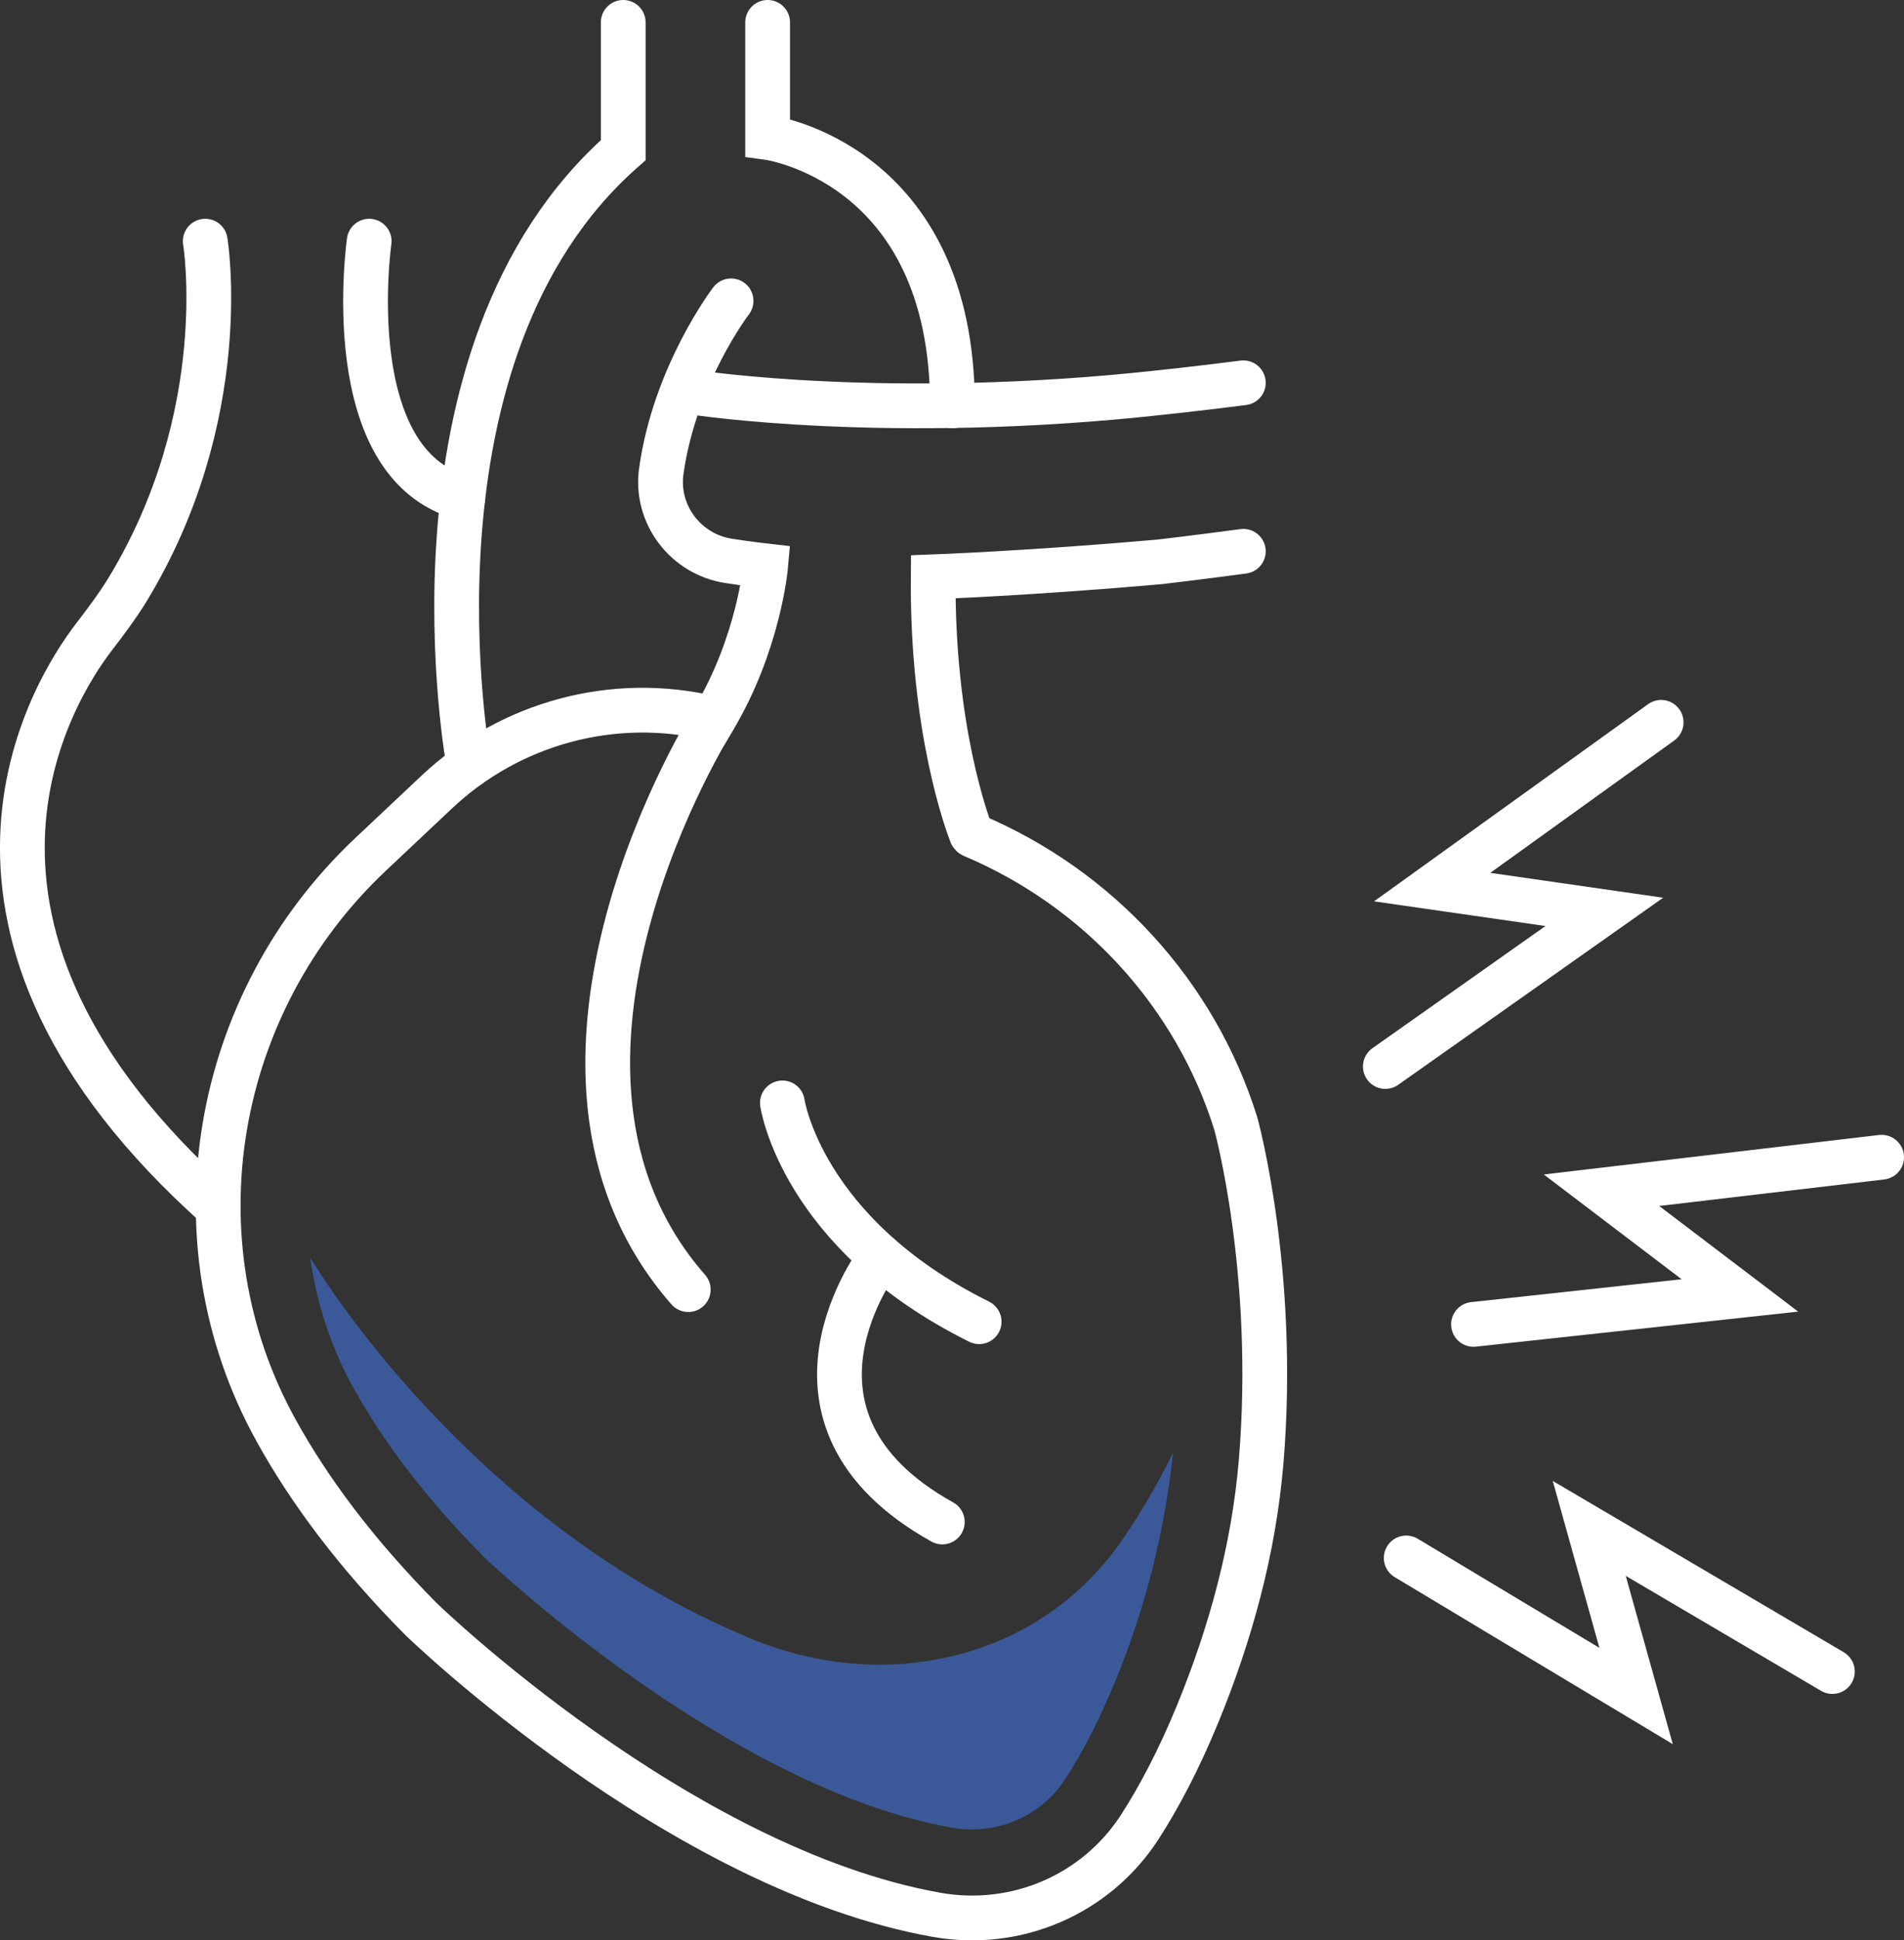
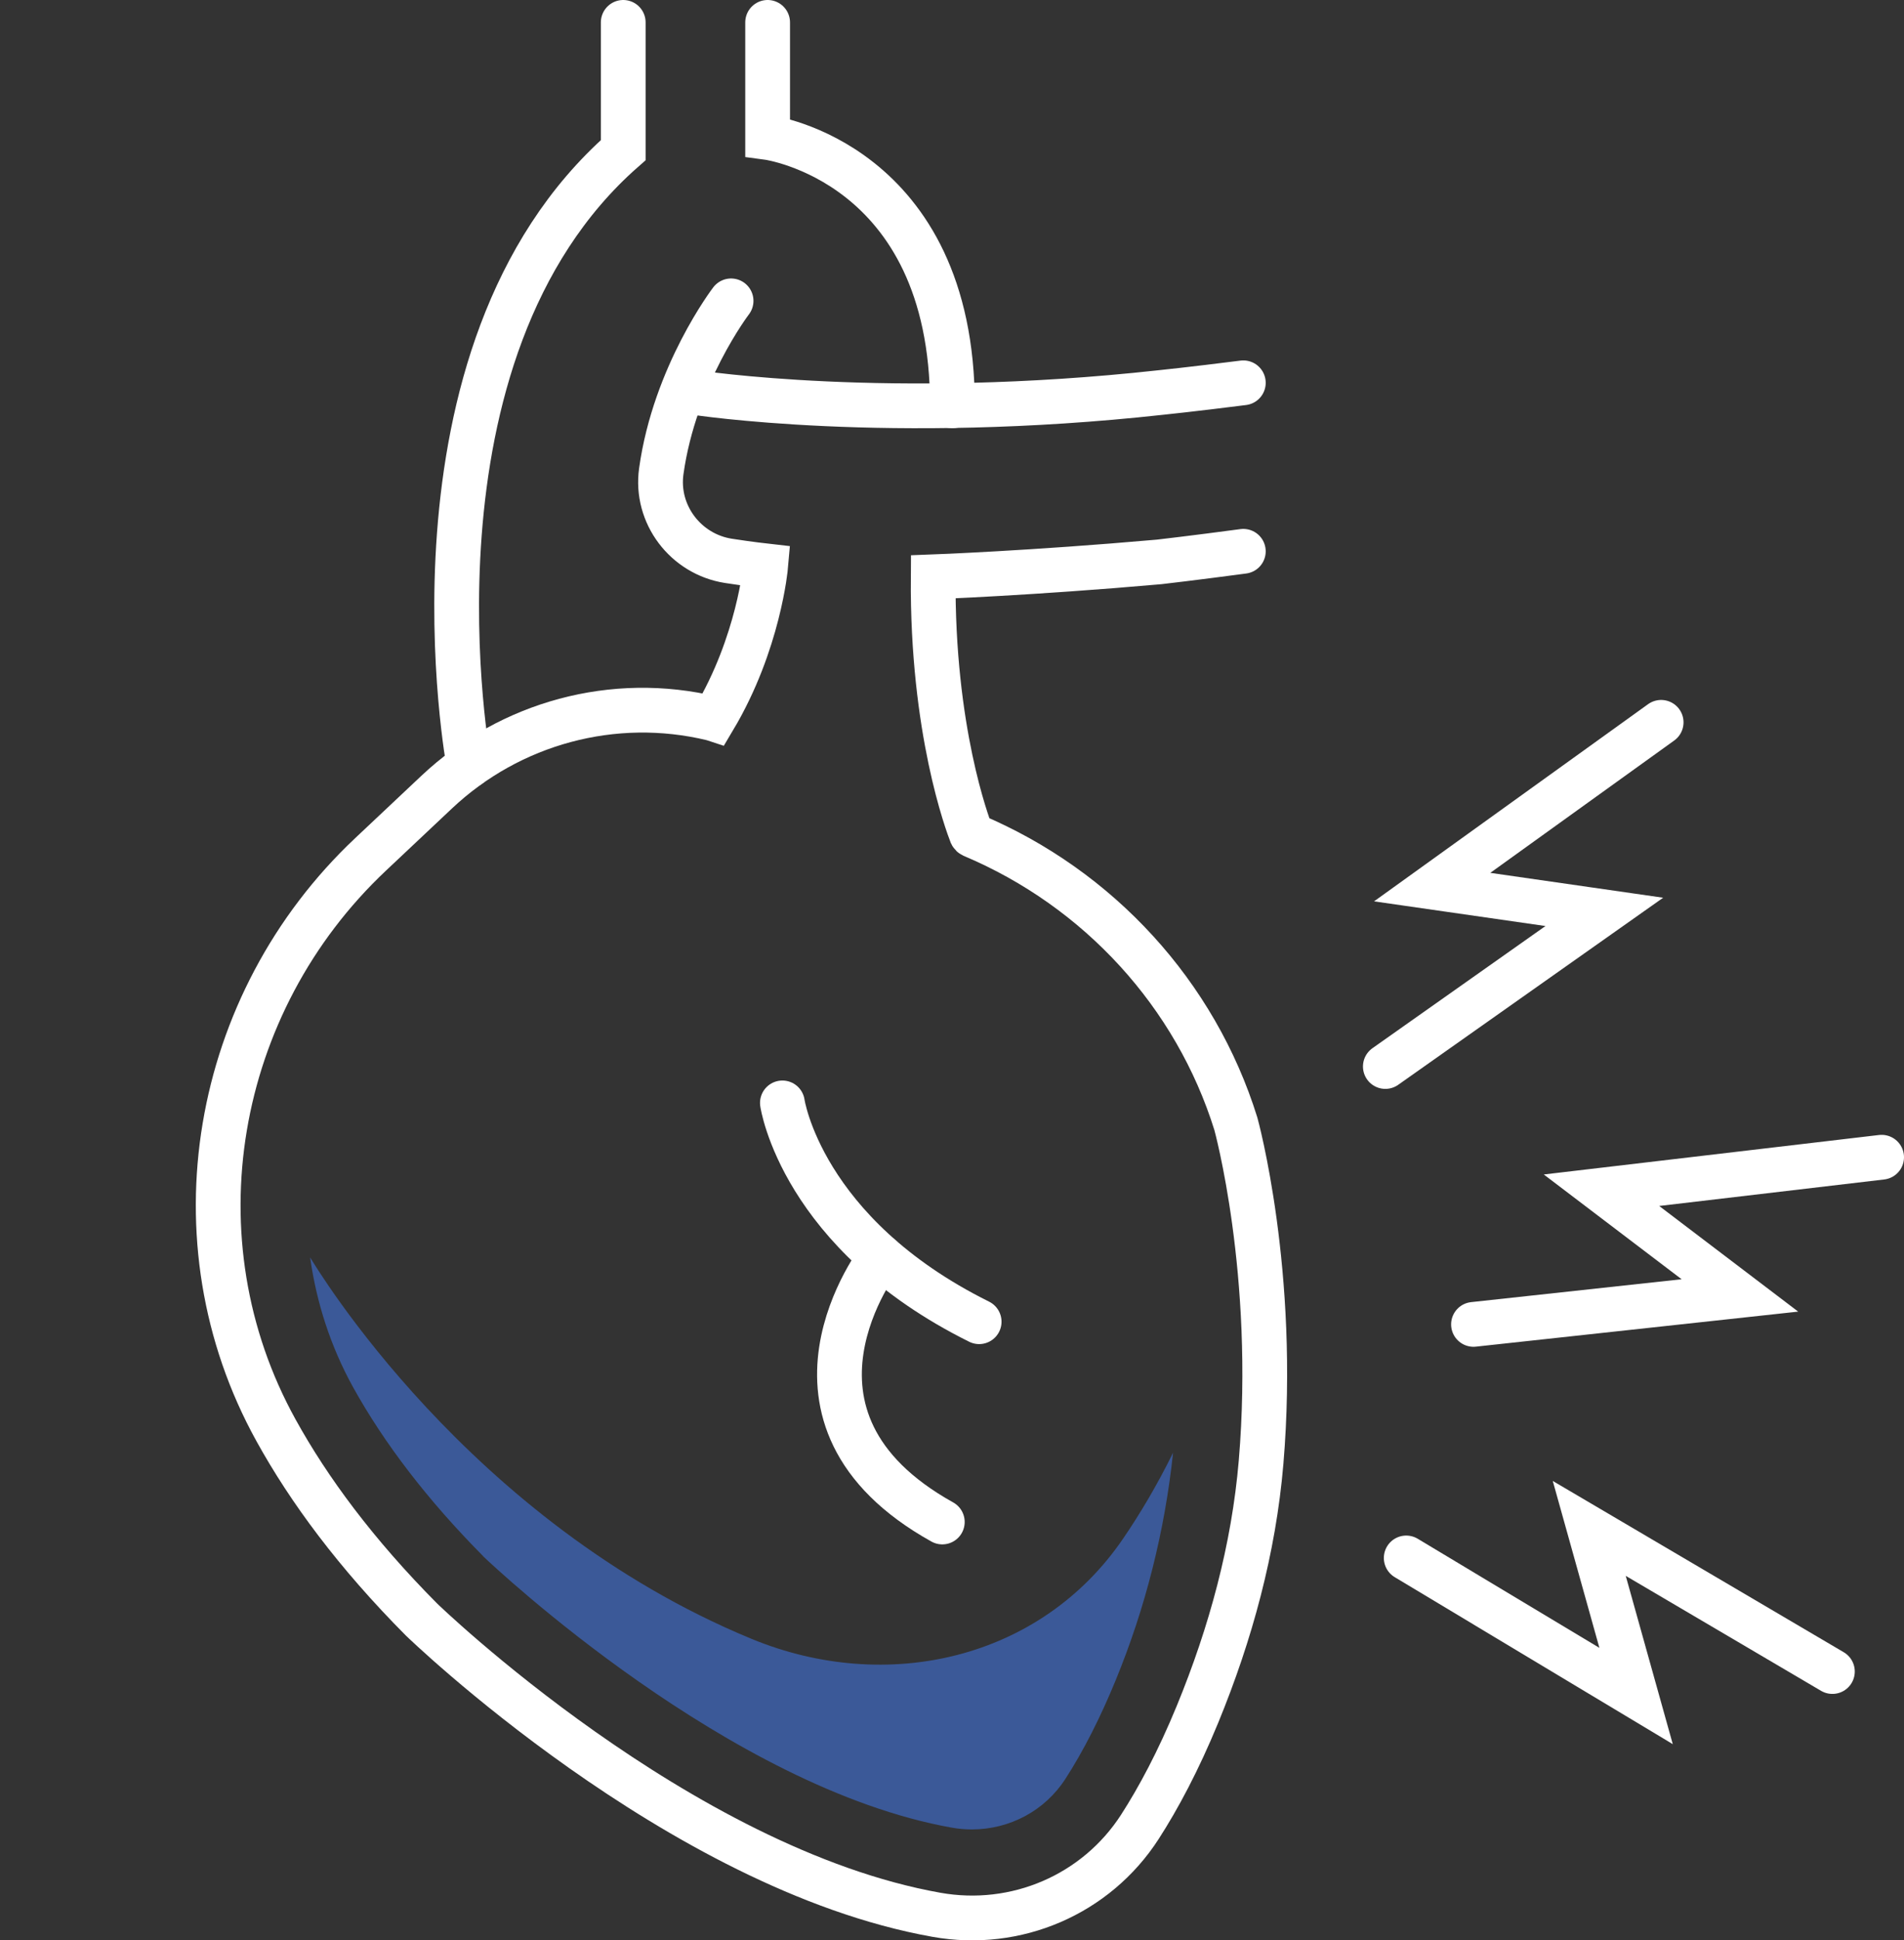
<svg xmlns="http://www.w3.org/2000/svg" id="Layer_1" viewBox="0 0 127.64 130">
  <rect x="0" y="0" width="127.64" height="130" fill="#333333" stroke="none" />
  <defs>
    <style>.cls-1{fill:#3b5998;}.cls-2{fill:none;stroke:#fff;stroke-linecap:round;stroke-miterlimit:10;stroke-width:3px;}</style>
  </defs>
  <path class="cls-2" d="m46.6,26.3s12.97,2.01,31.22,0c0,0,2.06-.21,5.53-.65" />
  <path class="cls-2" d="m31.44,51.29s-5.17-27.6,10.34-41.23V1.5" />
  <path class="cls-2" d="m51.46,1.5v7.71s12.39,1.65,12.39,17.98" />
  <path class="cls-2" d="m83.35,36.94c-3.29.44-5.64.71-5.64.71-8.6.76-15.15,1-15.15,1-.08,10.29,2.31,16.59,2.56,17.24.02.04.04.06.08.08h0c8.47,3.57,14.95,10.66,17.65,19.33,0,0,2.76,9.98,1.69,22.68-.49,5.8-2.04,11.48-4.26,16.88-1.3,3.16-2.63,5.63-3.86,7.54-2.94,4.56-8.31,6.85-13.64,5.9-17.28-3.07-34.53-19.79-34.53-19.79-4.38-4.41-7.53-8.66-9.75-12.68-7.03-12.71-4.24-28.62,6.34-38.58l4.44-4.18c4.93-4.64,11.87-6.52,18.46-4.93.08.02.11.03.11.03,3.03-5.08,3.48-10.25,3.48-10.25,0,0-1.07-.12-2.5-.34-2.87-.45-4.9-3.12-4.5-6,.9-6.48,4.68-11.42,4.68-11.42" />
-   <path class="cls-2" d="m14.62,80.92C-6.44,62.16,3.49,46.34,6.3,42.68c.78-1.02,1.56-2.05,2.23-3.14,7.16-11.75,5.23-23.38,5.23-23.38" />
-   <path class="cls-2" d="m24.75,16.16s-2.15,14.95,6.28,17.19" />
  <path class="cls-2" d="m52.45,73.9s1.26,8.74,13.19,14.66" />
-   <path class="cls-2" d="m47.85,48.16s-14.79,23.33-1.71,38.25" />
  <path class="cls-2" d="m59.04,84.22s-8.42,10.78,4.13,17.76" />
  <polyline class="cls-2" points="126.14 77.54 107.36 79.75 116.64 86.8 98.78 88.74" />
  <polyline class="cls-2" points="122.84 112 106.54 102.41 109.68 113.64 94.27 104.39" />
  <polyline class="cls-2" points="111.36 48.4 96.01 59.44 107.55 61.1 92.87 71.46" />
  <path class="cls-1" d="m32.39,104.28c.82.78,16.49,15.52,31.41,18.18.45.08.9.12,1.35.12,2.53,0,4.9-1.25,6.28-3.4,1.19-1.84,2.32-4.06,3.36-6.59,1.99-4.84,3.29-9.97,3.85-15.25-1.07,2.17-2.2,4.07-3.34,5.74-5.52,8.11-15.85,10.47-24.92,6.73-19.02-7.84-29.24-24.99-29.59-25.56.42,3,1.36,5.95,2.88,8.7,2.1,3.79,5.03,7.6,8.72,11.32Z" />
</svg>